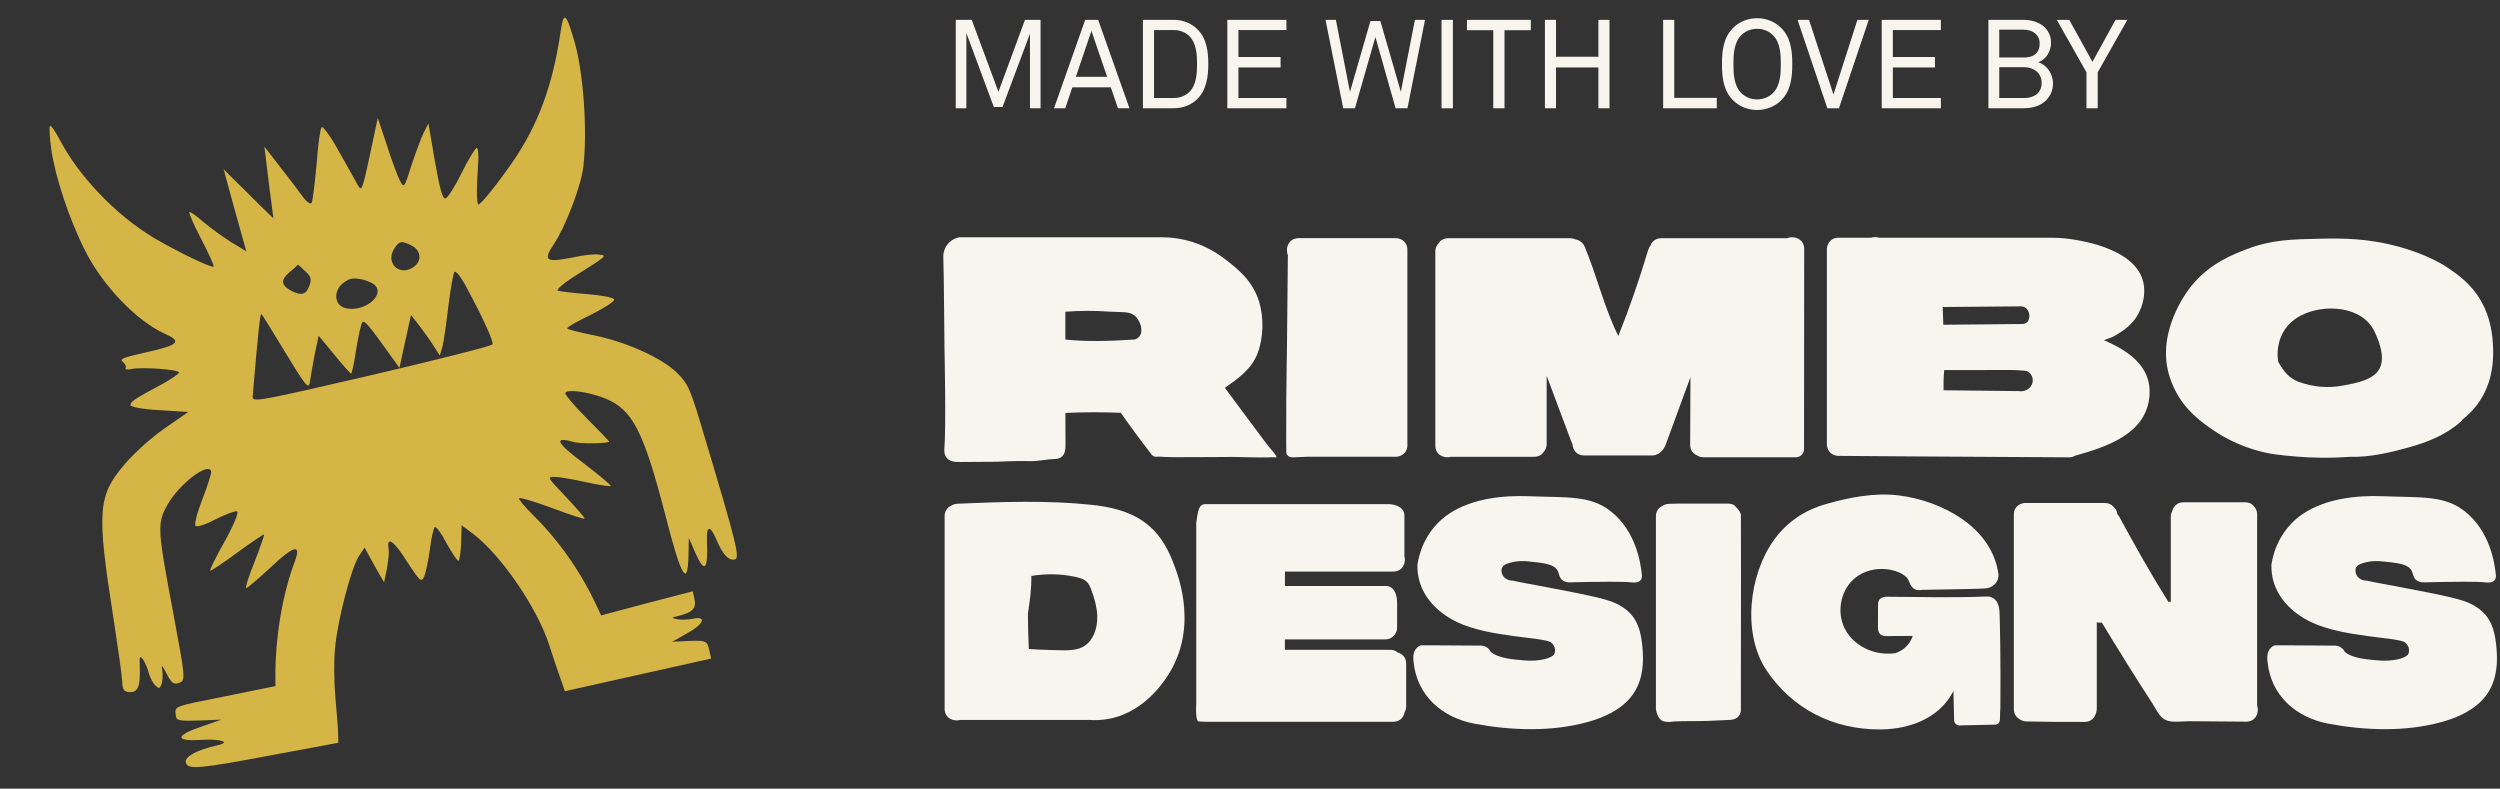
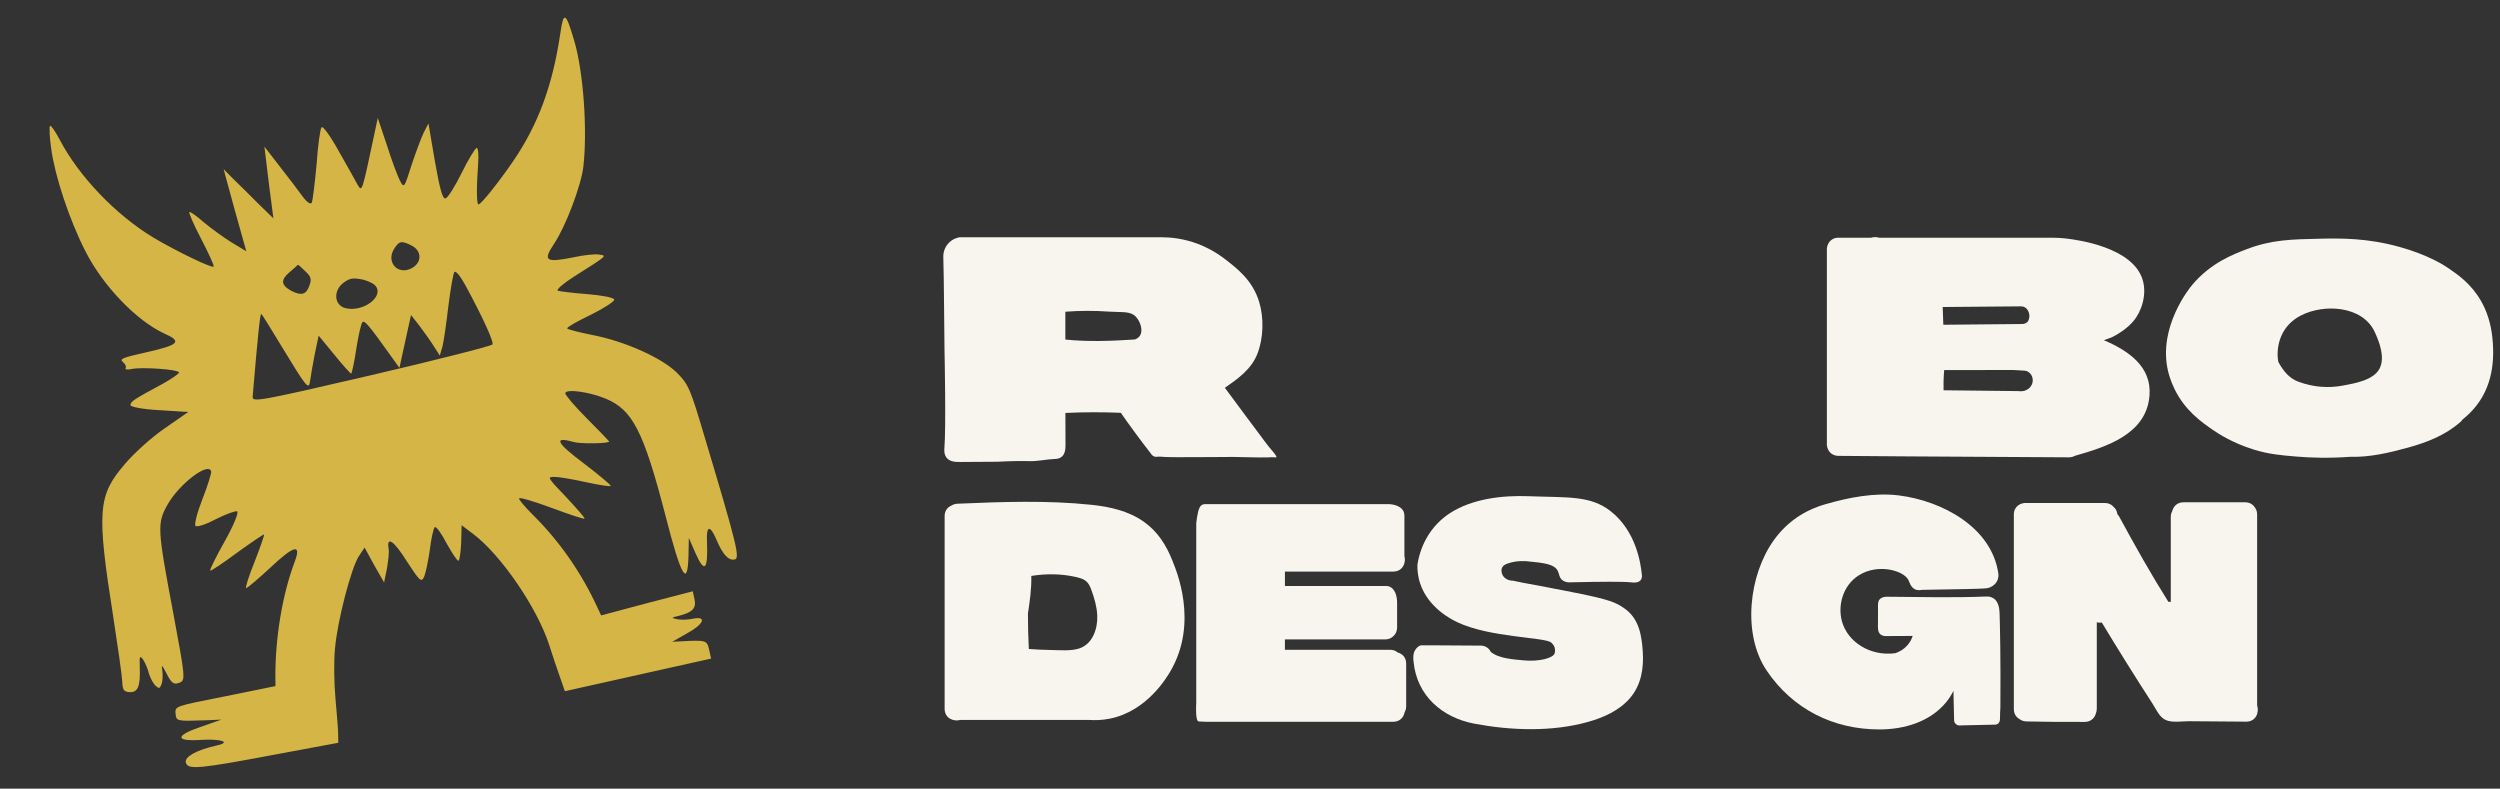
<svg xmlns="http://www.w3.org/2000/svg" width="485" height="153" viewBox="0 0 485 153" fill="none">
  <rect x="0" y="0" width="485" height="153" fill="#333333" stroke="none" />
  <g clip-path="url(#clip0_5343_762)">
    <path d="M244.374 84.305C243.959 83.76 243.26 82.807 241.842 80.919C240.839 79.581 239.396 77.652 237.625 75.233C240.165 73.468 242.722 71.667 243.91 68.695C245.118 65.67 245.229 61.69 244.279 58.571C243.005 54.37 239.984 52.102 237.945 50.494C235.467 48.533 233.21 47.624 232.499 47.354C229.606 46.244 227.041 46.035 225.405 46.031H186.163C185.859 46.08 184.77 46.293 183.919 47.28C182.986 48.352 182.994 49.581 183.003 49.859C183.134 53.756 183.192 65.944 183.233 67.839C183.253 68.699 183.545 83.019 183.212 86.921C183.187 87.216 183.097 88.165 183.677 88.849C184.363 89.656 185.608 89.635 186.385 89.623C188.51 89.594 190.787 89.586 193.467 89.578C196.23 89.43 198.309 89.426 199.773 89.463C201.392 89.5 202.991 89.103 204.611 89.041C204.931 89.029 205.474 89.013 205.934 88.648C206.723 88.03 206.715 86.859 206.707 85.983C206.695 84.1 206.695 82.229 206.686 80.113C206.764 80.113 206.847 80.105 206.925 80.1C210.472 79.941 213.978 79.941 217.439 80.084C218.306 81.325 219.202 82.581 220.139 83.855C221.188 85.283 222.236 86.663 223.272 87.998C223.403 88.202 223.625 88.464 223.966 88.575C224.209 88.653 224.398 88.616 224.702 88.595C225.113 88.567 225.191 88.608 225.939 88.648C226.687 88.685 227.53 88.689 228.512 88.694C231.887 88.698 235.011 88.673 235.011 88.673C235.964 88.665 237.423 88.657 239.228 88.644C240.009 88.661 240.999 88.681 242.15 88.706C243.749 88.739 245.328 88.767 246.096 88.73C246.47 88.714 246.668 88.681 247.083 88.706C247.465 88.726 247.555 88.763 247.605 88.706C247.773 88.497 246.927 87.605 246.03 86.507C245.447 85.795 244.929 85.034 244.374 84.301V84.305ZM221.109 65.182C220.842 65.555 220.464 65.751 220.168 65.858C215.659 66.153 211.13 66.333 206.678 65.874V60.474C209.477 60.258 212.297 60.253 215.096 60.45C217.718 60.634 219.243 60.311 220.312 61.404C221.208 62.317 221.853 64.126 221.105 65.178L221.109 65.182ZM224.854 89.336L190.212 91.936Z" fill="#F8F5EE" />
-     <path d="M270.48 46.204H251.926C249.994 46.204 249.304 48.12 249.846 49.495C249.785 55.636 249.723 61.777 249.665 67.918C249.649 69.392 249.575 72.773 249.542 77.391C249.517 80.617 249.517 83.266 249.522 85.018C249.53 85.988 249.534 86.958 249.542 87.929C249.604 88.08 249.715 88.297 249.928 88.469C250.34 88.801 250.837 88.739 251.823 88.682C252.226 88.657 252.851 88.629 253.64 88.612H270.34C270.373 88.612 270.406 88.612 270.439 88.608C271.689 88.727 273.033 87.982 273.033 86.369V48.447C273.033 46.855 271.717 46.106 270.48 46.204V46.204Z" fill="#F8F5EE" />
-     <path d="M349.981 86.977C349.994 74.077 350.006 61.181 350.014 48.281C350.014 46.353 348.082 45.665 346.701 46.214H322.294C321.184 46.214 320.485 46.848 320.19 47.647C319.996 47.876 319.844 48.162 319.741 48.506C318.064 54.152 316.137 59.711 313.954 65.177C311.213 59.674 309.823 53.595 307.456 47.917C307.086 47.028 306.358 46.562 305.585 46.423C305.298 46.291 304.965 46.214 304.583 46.214H280.969C280.064 46.214 279.431 46.635 279.07 47.229C278.696 47.602 278.453 48.126 278.453 48.809V86.461C278.453 88.27 280.151 88.987 281.503 88.618H297.624C298.54 88.618 299.177 88.184 299.539 87.582C299.852 87.218 300.053 86.731 300.053 86.113V72.91C301.66 77.196 303.267 81.487 304.874 85.773C304.928 85.916 304.994 86.043 305.063 86.166C305.121 87.284 305.869 88.36 307.32 88.36H320.539C320.749 88.352 320.979 88.319 321.217 88.246C322.405 87.877 322.948 86.735 323.087 86.42C324.707 81.998 326.33 77.581 327.95 73.16C327.929 77.536 327.909 81.912 327.892 86.289C327.892 87.333 328.46 88.012 329.199 88.332C329.541 88.565 329.972 88.708 330.498 88.708H348.123C348.218 88.721 348.892 88.811 349.447 88.315C350.035 87.795 349.994 87.067 349.989 86.981L349.981 86.977Z" fill="#F8F5EE" />
    <path d="M408.136 65.999C408.876 65.729 409.575 65.5 409.879 65.344C411.346 64.583 412.756 63.6 413.841 62.343C415.444 60.485 416.496 57.267 415.724 54.454C413.919 47.896 402.78 46.516 401.062 46.303C399.837 46.152 398.806 46.119 398.082 46.115H364.529C364.044 45.96 363.502 45.964 363.004 46.115H356.666C355.067 46.115 354.315 47.425 354.414 48.657V85.883C354.352 86.702 354.66 87.558 355.347 88.041C355.861 88.405 356.432 88.434 356.666 88.438C358.199 88.466 376.425 88.589 401.411 88.72C401.843 88.712 402.209 88.61 402.513 88.434C408.65 86.681 416.394 84.25 417.002 76.77C417.462 71.088 412.867 68.013 408.14 65.995L408.136 65.999ZM391.982 59.437C392.13 59.424 392.361 59.428 392.615 59.523C393.339 59.793 393.573 60.571 393.618 60.714C393.774 61.234 393.668 61.672 393.631 61.815C393.585 61.995 393.532 62.204 393.368 62.401C392.993 62.855 392.365 62.863 392.225 62.859C387.153 62.908 382.076 62.953 377.004 63.002C376.963 61.856 376.922 60.706 376.881 59.559C381.916 59.519 386.951 59.478 391.986 59.432L391.982 59.437ZM393.495 75.431C392.702 76.041 391.773 75.906 391.592 75.874C386.746 75.82 381.896 75.767 377.049 75.714C377.037 75.182 377.037 74.633 377.049 74.064C377.066 73.27 377.107 72.513 377.169 71.796C381.628 71.792 386.092 71.784 390.552 71.78C390.856 71.8 391.284 71.825 391.793 71.849C392.8 71.903 393.039 71.898 393.363 72.074C393.836 72.328 394.066 72.734 394.144 72.885C394.461 73.503 394.338 74.097 394.284 74.297C394.107 74.957 393.655 75.317 393.503 75.436L393.495 75.431Z" fill="#F8F5EE" />
    <path d="M483.519 65.47C483.219 62.719 482.467 60.349 481.25 58.269C479.367 55.055 476.909 53.34 475.006 52.038C474.283 51.547 471.188 49.483 465.536 47.911C459.235 46.155 454.122 46.225 450.126 46.307C444.536 46.425 440.685 46.503 435.896 48.329C433.184 49.365 428.868 51.006 425.275 55.285C424.799 55.853 418.666 63.374 420.565 71.836C420.668 72.303 421.021 73.772 421.884 75.525C423.911 79.643 427.035 81.846 429.336 83.43C430.393 84.154 433.159 85.952 437.175 87.2C440.13 88.117 442.407 88.318 445.634 88.584C448.174 88.793 451.688 88.928 455.91 88.621C459.736 88.731 463.518 87.839 467.201 86.824C470.908 85.8 474.41 84.421 477.325 81.858C477.497 81.706 477.633 81.543 477.74 81.379C478.225 80.99 478.693 80.585 479.137 80.142C483.157 76.159 484.107 70.923 483.515 65.47H483.519ZM461.639 71.492C460.48 73.768 456.814 74.374 454.537 74.8C451.614 75.349 448.737 75.091 445.942 74.075C444.039 73.388 442.925 71.889 442 70.227C441.84 69.425 441.815 68.577 441.906 67.75C442.23 64.835 443.768 62.555 446.37 61.208C450.809 58.908 458.302 59.272 460.686 64.381C461.615 66.375 462.733 69.343 461.644 71.488L461.639 71.492Z" fill="#F8F5EE" />
    <path d="M227.513 108.922C226.288 105.814 224.644 103.145 221.865 101.192C218.885 99.1 215.289 98.302 211.721 97.93C203.171 97.037 194.338 97.352 185.768 97.721C185.3 97.741 184.901 97.872 184.576 98.081C183.832 98.396 183.257 99.076 183.257 100.128V137.133C183.244 137.284 183.249 137.431 183.257 137.583C183.302 139.339 184.971 140.035 186.303 139.671H211.392C212.342 139.736 213.719 139.74 215.322 139.417C222.531 137.955 226.362 131.409 227.065 130.206C232.601 120.745 228.125 110.494 227.505 108.922H227.513ZM200.068 111.73C202.958 111.267 205.901 111.284 208.778 111.951C210.578 112.369 211.15 112.819 211.758 114.53C212.321 116.106 212.798 117.736 212.868 119.418C212.97 121.936 211.996 124.953 209.345 125.809C207.685 126.345 205.527 126.12 203.809 126.096C202.399 126.075 200.997 126.005 199.591 125.903C199.472 123.606 199.419 121.314 199.423 119.017C199.78 116.598 200.142 114.174 200.072 111.73H200.068Z" fill="#F8F5EE" />
    <path d="M271.15 126.579C270.784 126.26 270.291 126.055 269.662 126.055H249.271V124.049H268.696C269.415 124.049 269.958 123.783 270.336 123.382C270.759 123.005 271.039 122.452 271.039 121.72V116.979C271.055 115.46 270.525 114.199 269.592 113.81C269.428 113.741 269.218 113.687 268.963 113.683H249.275V110.887H270.287C272.104 110.887 272.823 109.196 272.453 107.849V99.957C272.441 99.641 272.367 99.396 272.284 99.216C271.647 97.832 269.493 97.799 269.403 97.799H233.886C233.734 97.791 233.454 97.799 233.183 97.959C232.92 98.114 232.792 98.344 232.722 98.475C232.274 99.31 232.081 101.479 232.073 101.586V136.241C231.937 139.176 232.221 139.884 232.517 139.958C232.546 139.966 232.574 139.966 233.068 139.986C233.421 140.003 233.709 140.015 233.886 140.023H270.279C271.582 140.023 272.321 139.151 272.498 138.161C272.687 137.841 272.798 137.452 272.798 136.99V128.741C272.798 127.541 272.05 126.825 271.154 126.583L271.15 126.579Z" fill="#F8F5EE" />
    <path d="M318.698 126.433C318.484 123.244 317.987 120.092 315.233 118.098C313.552 116.882 312.229 116.309 305.574 114.987C301.603 114.197 298.114 113.542 295.241 113.013C294.665 112.895 294.09 112.772 293.514 112.653C292.626 112.653 291.837 112.232 291.492 111.544C291.443 111.446 291.089 110.717 291.434 110.07C291.648 109.665 292.01 109.476 292.655 109.264C294.398 108.69 296.038 108.87 296.235 108.887C299.433 109.194 301.521 109.395 302.212 110.762C302.524 111.384 302.466 112.084 303.141 112.584C303.58 112.911 304.094 112.977 304.468 112.977C310.786 112.829 314.962 112.809 316.454 112.977C316.766 113.014 317.765 113.149 318.254 112.588C318.558 112.24 318.546 111.765 318.53 111.597C318.295 109.1 317.338 103.004 312.471 99.176C308.529 96.077 304.148 96.556 296.58 96.265C291.525 96.073 285.655 96.728 281.306 99.54C277.767 101.829 275.601 105.509 274.977 109.571C274.96 110.467 275.034 111.769 275.519 113.222C277.122 118.02 281.796 120.268 282.663 120.681C288.956 123.707 299.688 123.592 300.937 124.656C301.418 125.066 301.587 125.574 301.587 125.574C301.764 126.106 301.636 126.593 301.612 126.703C301.365 127.719 298.405 128.386 295.668 128.116C293.691 127.923 290.842 127.796 289.223 126.478C289.137 126.294 288.939 125.934 288.532 125.643C287.978 125.246 287.398 125.242 287.205 125.25C283.949 125.23 280.698 125.209 277.443 125.189H275.638C275.519 125.23 275.404 125.279 275.293 125.34C275.244 125.369 275.079 125.467 274.882 125.668C274.882 125.668 274.611 125.946 274.43 126.31C274.035 127.105 274.224 128.349 274.237 128.406C274.866 134.916 279.728 139.223 286.111 140.41C293.206 141.732 301.118 142.01 308.11 140.041C311.106 139.198 314.169 137.831 316.224 135.423C318.394 132.885 318.912 129.667 318.698 126.421V126.433Z" fill="#F8F5EE" />
-     <path d="M484.371 126.433C484.157 123.244 483.66 120.092 480.906 118.098C479.225 116.882 477.901 116.309 471.247 114.987C467.276 114.197 463.786 113.542 460.913 113.013C460.338 112.895 459.762 112.772 459.187 112.653C458.299 112.653 457.51 112.232 457.165 111.544C457.115 111.446 456.762 110.717 457.107 110.07C457.321 109.665 457.683 109.476 458.328 109.264C460.071 108.69 461.711 108.87 461.908 108.887C465.106 109.194 467.194 109.395 467.884 110.762C468.197 111.384 468.139 112.084 468.813 112.584C469.253 112.911 469.767 112.977 470.141 112.977C476.459 112.829 480.635 112.809 482.127 112.977C482.439 113.014 483.438 113.149 483.927 112.588C484.231 112.24 484.219 111.765 484.203 111.597C483.968 109.1 483.011 103.004 478.144 99.176C474.202 96.077 469.82 96.556 462.253 96.265C457.198 96.073 451.328 96.728 446.979 99.54C443.44 101.829 441.274 105.509 440.649 109.571C440.633 110.467 440.707 111.769 441.192 113.222C442.795 118.02 447.468 120.268 448.336 120.681C454.629 123.707 465.361 123.592 466.61 124.656C467.091 125.066 467.26 125.574 467.26 125.574C467.436 126.106 467.309 126.593 467.284 126.703C467.038 127.719 464.078 128.386 461.341 128.116C459.364 127.923 456.515 127.796 454.896 126.478C454.809 126.294 454.612 125.934 454.205 125.643C453.65 125.246 453.071 125.242 452.878 125.25C449.622 125.23 446.371 125.209 443.116 125.189H441.311C441.192 125.23 441.077 125.279 440.966 125.34C440.917 125.369 440.752 125.467 440.555 125.668C440.555 125.668 440.284 125.946 440.103 126.31C439.708 127.105 439.897 128.349 439.91 128.406C440.538 134.916 445.401 139.223 451.784 140.41C458.879 141.732 466.791 142.01 473.783 140.041C476.779 139.198 479.841 137.831 481.897 135.423C484.067 132.885 484.585 129.667 484.371 126.421V126.433Z" fill="#F8F5EE" />
-     <path d="M336.408 97.982C336.092 97.806 335.714 97.704 335.265 97.704H326.223C326.124 97.692 326.025 97.688 325.923 97.688L323.765 97.745C323.3 97.757 322.84 97.913 322.454 98.171C321.763 98.502 321.245 99.165 321.245 100.164V137.55C321.282 137.869 321.377 138.348 321.636 138.864C321.767 139.126 321.932 139.38 322.051 139.515C322.704 140.264 324.229 140.039 324.792 139.961C325.138 139.916 326.724 139.908 329.897 139.887C331.731 139.879 333.564 139.723 335.397 139.67C335.775 139.658 336.634 139.633 337.21 139.036C337.559 138.671 337.678 138.225 337.728 137.939C337.76 116.654 337.756 101.122 337.736 100.029C337.732 99.763 337.699 99.219 336.404 97.978L336.408 97.982Z" fill="#F8F5EE" />
    <path d="M387.73 140.273C388.006 139.974 387.998 139.581 388.002 139.164C388.002 138.726 388.018 138.099 388.072 137.297C388.154 128.041 387.993 121.143 387.915 118.866C387.882 118.003 387.693 116.713 386.773 116.091C386.226 115.718 385.63 115.714 385.404 115.722C378.979 115.98 372.539 115.816 366.11 115.767C365.814 115.767 365.243 115.776 364.778 116.156C364.1 116.713 364.412 117.454 364.326 120.938C364.306 121.83 364.264 122.588 364.791 123.05C365.095 123.316 365.473 123.382 365.748 123.398C367.52 123.39 369.291 123.378 371.063 123.37C370.923 123.804 370.652 124.446 370.122 125.081C369.242 126.141 368.161 126.563 367.664 126.723C362.814 127.357 358.452 124.549 357.343 120.561C356.508 117.565 357.429 113.622 360.614 111.608C364.351 109.246 369.374 110.687 370.253 112.566C370.451 112.984 370.701 113.97 371.552 114.347C372.012 114.551 372.485 114.502 372.802 114.433C381.121 114.31 384.072 114.224 384.923 114.163C384.939 114.163 384.968 114.154 385.009 114.154C386.374 114.179 387.932 113.016 387.673 111.231C386.358 102.241 376.719 97.173 368.453 96.121C363.685 95.511 358.642 96.51 354.063 97.84C349.981 99.023 346.639 101.308 344.153 104.751C339.265 111.522 337.958 122.993 342.726 130.08C347.745 137.534 355.629 141.522 364.634 141.51C369.394 141.506 374.392 140.056 377.516 136.278C378.1 135.569 378.573 134.812 378.967 134.022C379.012 135.926 379.053 137.833 379.099 139.737C379.107 140.118 379.308 140.388 379.555 140.56C379.871 140.785 380.254 140.756 380.455 140.724C382.708 140.675 384.96 140.625 387.208 140.576C387.36 140.539 387.566 140.462 387.735 140.281L387.73 140.273Z" fill="#F8F5EE" />
    <path d="M437.884 136.837V99.82C437.884 99.222 437.695 98.743 437.399 98.387C437.033 97.834 436.412 97.445 435.545 97.445H423.604C422.367 97.445 421.64 98.231 421.418 99.157C421.237 99.472 421.13 99.853 421.13 100.303V116.76C421.072 116.76 421.019 116.752 420.957 116.752C420.859 116.752 420.764 116.756 420.674 116.768C417.303 111.414 414.196 105.883 411.15 100.27C411.039 100.065 410.907 99.894 410.768 99.746C410.698 99.132 410.422 98.661 410.032 98.334C409.654 97.879 409.082 97.576 408.314 97.576H393.233C391.996 97.482 390.685 98.227 390.685 99.82V137.557C390.685 138.495 391.145 139.141 391.774 139.494C392.127 139.772 392.588 139.948 393.159 139.96C396.92 140.042 400.677 140.071 404.438 140.05C405.667 140.042 406.394 139.26 406.62 138.339C406.719 138.085 406.777 137.795 406.777 137.467V120.723C406.966 120.768 407.167 120.797 407.389 120.797C407.516 120.797 407.632 120.78 407.747 120.764C410.944 126.062 414.22 131.31 417.587 136.505C418.29 137.594 418.914 139.129 420.156 139.686C421.434 140.259 423.366 139.903 424.735 139.915C428.409 139.944 432.084 139.973 435.759 140.001C437.637 140.018 438.344 138.208 437.88 136.837H437.884Z" fill="#F8F5EE" />
  </g>
-   <path d="M201.87 21H199.814V6.534L194.492 20.758H192.798L187.476 6.413V21H185.42V3.849H188.517L193.693 17.807L198.846 3.849H201.87V21ZM219.115 21H216.89L215.487 16.936H208.036L206.657 21H204.48L210.527 3.849H213.043L219.115 21ZM214.785 14.904L211.737 6.002L208.713 14.904H214.785ZM234.406 12.412C234.406 14.88 234.068 17.492 232.205 19.282C230.995 20.444 229.375 21 227.705 21H221.73V3.849H227.705C229.375 3.849 230.995 4.429 232.205 5.59C234.092 7.38 234.406 9.945 234.406 12.412ZM232.229 12.412C232.229 10.574 232.108 8.421 230.753 7.018C229.955 6.219 228.818 5.832 227.705 5.832H223.883V19.016H227.705C228.818 19.016 229.955 18.629 230.753 17.831C232.108 16.452 232.229 14.251 232.229 12.412ZM249.568 21H238.102V3.849H249.568V5.832H240.255V11.057H248.431V13.089H240.255V19.016H249.568V21ZM276.456 3.849L273.045 21H270.747L266.828 7.187L262.86 21H260.586L257.151 3.849H259.159L261.893 17.831L265.86 4.09H267.795L271.763 17.807L274.496 3.849H276.456ZM281.858 21H279.656V3.849H281.858V21ZM296.977 5.856H291.873V21H289.696V5.856H284.592V3.849H296.977V5.856ZM312.244 21H310.091V13.089H301.866V21H299.713V3.849H301.866V11.009H310.091V3.849H312.244V21ZM333.054 21H322.652V3.849H324.805V18.992H333.054V21ZM347.703 12.436C347.703 15.17 347.364 17.686 345.502 19.5C344.268 20.71 342.599 21.339 340.881 21.339C339.164 21.339 337.494 20.71 336.261 19.5C334.398 17.686 334.059 15.17 334.059 12.436C334.059 9.703 334.398 7.187 336.261 5.373C337.494 4.163 339.164 3.534 340.881 3.534C342.599 3.534 344.268 4.163 345.502 5.373C347.364 7.187 347.703 9.703 347.703 12.436ZM345.477 12.436C345.477 10.646 345.405 8.324 344.002 6.872C343.179 6.026 342.042 5.59 340.881 5.59C339.72 5.59 338.583 6.026 337.761 6.872C336.357 8.324 336.285 10.646 336.285 12.436C336.285 14.226 336.357 16.549 337.761 18C338.583 18.847 339.72 19.282 340.881 19.282C342.042 19.282 343.179 18.847 344.002 18C345.405 16.549 345.477 14.226 345.477 12.436ZM362.539 3.849L356.757 21H354.507L348.726 3.849H350.951L355.693 18.339L360.337 3.849H362.539ZM376.524 21H365.057V3.849H376.524V5.832H367.21V11.057H375.387V13.089H367.21V19.016H376.524V21ZM398.283 16.21C398.283 17.589 397.726 18.629 396.976 19.428C396.009 20.468 394.364 21 392.67 21H385.752V3.849H392.598C394.194 3.849 395.839 4.381 396.783 5.421C397.46 6.171 397.896 7.042 397.896 8.276C397.896 9.921 397.025 11.493 395.428 12.073C397.194 12.654 398.283 14.396 398.283 16.21ZM395.694 8.445C395.694 6.655 394.243 5.76 392.598 5.76H387.856V11.154H392.67C394.46 11.154 395.694 10.356 395.694 8.445ZM396.081 16.065C396.081 14.154 394.533 13.041 392.719 13.041H387.856V19.016H392.67C394.557 19.016 396.081 18.097 396.081 16.065ZM412.711 3.849L406.954 14.033V21H404.776V14.033L399.019 3.849H401.438L405.938 12.001L410.413 3.849H412.711Z" fill="#F8F5EE" />
  <path d="M9.941 28.907C10.683 34.267 13.47 42.682 16.576 48.751C19.944 55.41 26.458 62.213 31.881 64.709C35.407 66.262 34.776 66.923 28.101 68.413C23.837 69.365 23.123 69.654 23.831 70.211C24.312 70.624 24.56 71.154 24.355 71.395C24.224 71.684 24.699 71.773 25.502 71.594C27.418 71.166 34.596 71.644 34.735 72.264C34.776 72.45 33.321 73.489 31.53 74.474C25.97 77.471 25.346 77.87 25.312 78.593C25.258 78.93 27.766 79.41 30.85 79.567L36.51 79.929L31.961 83.09C29.428 84.826 25.971 87.938 24.229 90.017C18.976 96.13 18.718 99.048 21.996 119.837C22.883 125.555 23.666 131.101 23.716 132.196C23.766 133.875 24.035 134.205 25.154 134.28C26.782 134.307 27.241 133.164 27.119 129.421C27.034 127.294 27.116 127.081 27.77 127.975C28.169 128.601 28.693 129.784 28.886 130.651C29.142 131.505 29.699 132.55 30.119 132.977C30.855 133.658 30.978 133.63 31.355 132.701C31.553 132.137 31.613 130.953 31.482 130.072C31.267 128.82 31.432 128.978 32.341 130.726C33.264 132.535 33.732 132.886 34.803 132.452C35.997 131.99 35.976 131.605 33.658 119.184C30.496 102.401 30.44 101.568 32.53 97.851C34.812 93.831 40.528 89.5 40.97 91.481C41.039 91.791 40.287 94.234 39.254 96.871C38.22 99.507 37.639 101.847 37.942 102.04C38.32 102.28 40.071 101.694 41.924 100.696C43.791 99.759 45.59 99.097 46.002 99.2C46.366 99.379 45.319 101.953 43.599 105.003C41.879 108.052 40.632 110.606 40.783 110.702C40.935 110.799 43.309 109.228 46.033 107.19C48.771 105.214 51.084 103.657 51.222 103.692C51.311 103.802 50.483 106.197 49.367 109.047C48.238 111.834 47.52 114.14 47.767 114.085C48.076 114.016 50.148 112.253 52.46 110.112C57.07 105.767 58.491 105.45 57.191 108.926C54.789 115.313 53.399 123.62 53.423 131.287L53.439 133.103L43.695 135.083C33.998 136.987 33.937 137.001 34.055 138.405C34.202 139.932 34.202 139.932 40.06 139.73L42.952 139.605L38.86 141.038C33.917 142.727 33.98 143.883 39.028 143.536C42.937 143.314 44.902 143.981 42.121 144.601C38.166 145.484 35.798 146.793 36.046 147.908C36.378 149.394 38.535 149.173 53.354 146.385L65.626 144.101L65.603 142.546C65.609 141.7 65.364 138.569 65.085 135.575C64.806 132.582 64.745 128.239 64.99 125.844C65.429 120.545 68.148 110.056 69.663 107.832L70.733 106.229L72.599 109.648L74.513 112.991L75.073 110.266C75.325 108.779 75.521 107.045 75.397 106.488C74.954 103.921 76.391 104.836 78.917 108.888C81.478 112.802 81.732 113.071 82.301 111.838C82.595 111.123 83.1 108.734 83.399 106.587C83.637 104.454 84.115 102.527 84.321 102.286C84.588 102.031 85.614 103.427 86.64 105.409C87.714 107.315 88.705 108.849 88.953 108.793C89.138 108.752 89.376 107.204 89.47 105.297L89.555 101.898L91.817 103.603C97.201 107.668 104.228 117.932 106.552 125.15C107.208 127.214 108.18 130.118 108.683 131.501L109.587 134.095L123.801 130.922L137.954 127.764L137.553 125.968C137.193 124.357 136.905 124.227 133.814 124.332L130.414 124.505L133.235 122.9C136.536 121.123 137.207 119.478 134.474 120.023C133.547 120.23 132.132 120.286 131.383 120.128C130.16 119.881 130.208 119.805 131.692 119.474C134.335 118.819 135.124 117.993 134.737 116.259L134.391 114.711L125.499 117.02L116.621 119.392L115.877 117.803C112.743 111.025 108.544 105.006 103.461 99.964C101.797 98.32 100.558 96.841 100.716 96.676C100.86 96.449 103.712 97.308 107.107 98.565C110.502 99.823 113.306 100.758 113.402 100.606C113.498 100.455 111.853 98.611 109.803 96.403C106.165 92.599 106.075 92.489 107.641 92.53C108.548 92.522 111.317 93.01 113.777 93.566C116.298 94.108 118.38 94.424 118.476 94.272C118.572 94.121 116.179 92.12 113.208 89.857C107.914 85.902 107.301 84.609 111.252 85.743C112.64 86.148 118.266 86.063 118.169 85.629C118.155 85.567 116.208 83.531 113.87 81.192C111.531 78.854 109.68 76.666 109.659 76.281C109.789 75.407 114.199 75.983 117.484 77.33C122.701 79.481 124.856 83.616 129.117 100.089C132.155 111.959 133.408 114.085 133.565 107.809L133.636 104.347L134.841 107.133C136.688 111.337 137.381 110.663 137.153 104.992C136.998 101.971 137.74 101.806 138.946 104.592C140.193 107.564 141.314 108.81 142.55 108.534C143.601 108.299 142.917 105.526 136.562 84.32C133.926 75.416 133.533 74.528 131.36 72.348C128.436 69.424 121.158 66.173 114.857 64.978C112.274 64.45 110.075 63.9 110.034 63.715C109.978 63.467 112.051 62.289 114.632 61.063C117.2 59.775 119.245 58.473 119.162 58.102C119.079 57.73 116.708 57.284 113.933 57.058C111.096 56.846 108.492 56.517 108.204 56.386C107.901 56.194 109.205 55.058 111.188 53.77C118.01 49.452 117.79 49.631 116.244 49.391C115.495 49.233 113.215 49.481 111.176 49.937C105.895 50.985 105.29 50.6 107.429 47.392C109.677 44.095 112.703 36.138 113.165 32.394C113.986 25.319 113.195 13.923 111.394 7.889C109.751 2.274 109.325 2.109 108.692 6.541C107.215 16.493 104.444 24.133 99.501 31.348C96.759 35.34 93.412 39.533 92.856 39.657C92.424 39.754 92.433 36.306 92.763 31.681C92.898 29.961 92.731 28.633 92.484 28.688C92.175 28.757 90.846 30.939 89.551 33.569C88.256 36.198 86.865 38.394 86.432 38.49C85.876 38.615 85.352 36.846 84.369 31.279L83.122 23.951L82.17 25.789C81.684 26.808 80.63 29.643 79.816 32.1C78.414 36.574 78.352 36.588 77.518 34.889C77.05 33.953 75.912 30.891 75.016 28.036L73.285 22.896L72.78 25.284C70.152 37.638 70.268 37.287 69.353 35.801C68.912 34.989 67.28 32.038 65.689 29.272C64.161 26.492 62.66 24.422 62.393 24.677C62.125 24.931 61.676 28.152 61.414 31.917C61.075 35.633 60.654 38.978 60.476 39.343C60.236 39.721 59.466 39.178 58.709 38.112C57.952 37.045 55.943 34.438 54.305 32.333L51.298 28.453L52.139 35.417L53.041 42.367L50.056 39.458C48.467 37.862 46.293 35.681 45.227 34.684L43.384 32.82L45.552 40.788L47.781 48.742L44.784 46.941C43.196 45.93 40.796 44.19 39.517 43.11C38.224 41.968 36.986 41.074 36.739 41.13C36.554 41.171 37.526 43.49 38.992 46.283C40.473 49.138 41.596 51.553 41.438 51.718C41.198 52.097 34.442 48.859 29.808 46.122C22.542 41.763 15.278 34.217 11.525 26.993C10.747 25.541 9.962 24.351 9.715 24.406C9.53 24.448 9.601 26.512 9.941 28.907ZM59.223 52.625C60.365 53.67 60.475 54.166 60.031 55.37C59.401 57.201 58.474 57.408 56.501 56.418C54.501 55.304 54.403 54.286 56.208 52.778C57.024 52.075 57.731 51.463 57.779 51.387C57.903 51.359 58.549 51.93 59.223 52.625ZM79.844 47.633C81.892 48.671 81.895 51.011 79.795 52.065C77.118 53.442 74.834 50.766 76.479 48.254C77.438 46.739 77.871 46.643 79.844 47.633ZM72.738 55.33C74.76 57.414 70.437 60.719 66.912 59.751C64.899 59.16 64.655 56.614 66.384 55.058C67.653 54.059 68.257 53.859 69.879 54.148C70.951 54.298 72.243 54.855 72.738 55.33ZM54.723 67.347C59.446 75.135 59.907 75.748 60.152 73.937C60.247 73.201 60.642 70.902 61.031 68.865L61.816 65.114L64.843 68.794C66.543 70.886 68.008 72.509 68.132 72.481C68.255 72.454 68.74 70.265 69.128 67.643C69.53 65.083 70.049 62.757 70.316 62.502C70.741 62.082 71.636 63.183 75.882 69.126L77.486 71.369L78.612 66.242L79.738 61.114L81.466 63.329C82.388 64.554 83.62 66.294 84.225 67.264L85.32 68.97L85.839 67.229C86.079 66.266 86.596 62.769 86.969 59.5C87.39 56.156 87.895 53.182 88.135 52.804C88.374 52.425 89.255 53.464 90.24 55.26C93.766 61.754 95.832 66.364 95.545 66.818C95.353 67.121 84.792 69.803 72.088 72.769C50.005 77.892 48.941 78.065 49.015 76.943C50.015 65.147 50.463 60.757 50.69 60.901C50.841 60.997 52.658 63.907 54.723 67.347Z" fill="#D4B545" />
  <defs>
    <clipPath id="clip0_5343_762">
      <rect width="301.415" height="95.498" fill="white" transform="translate(183.001 46)" />
    </clipPath>
  </defs>
</svg>